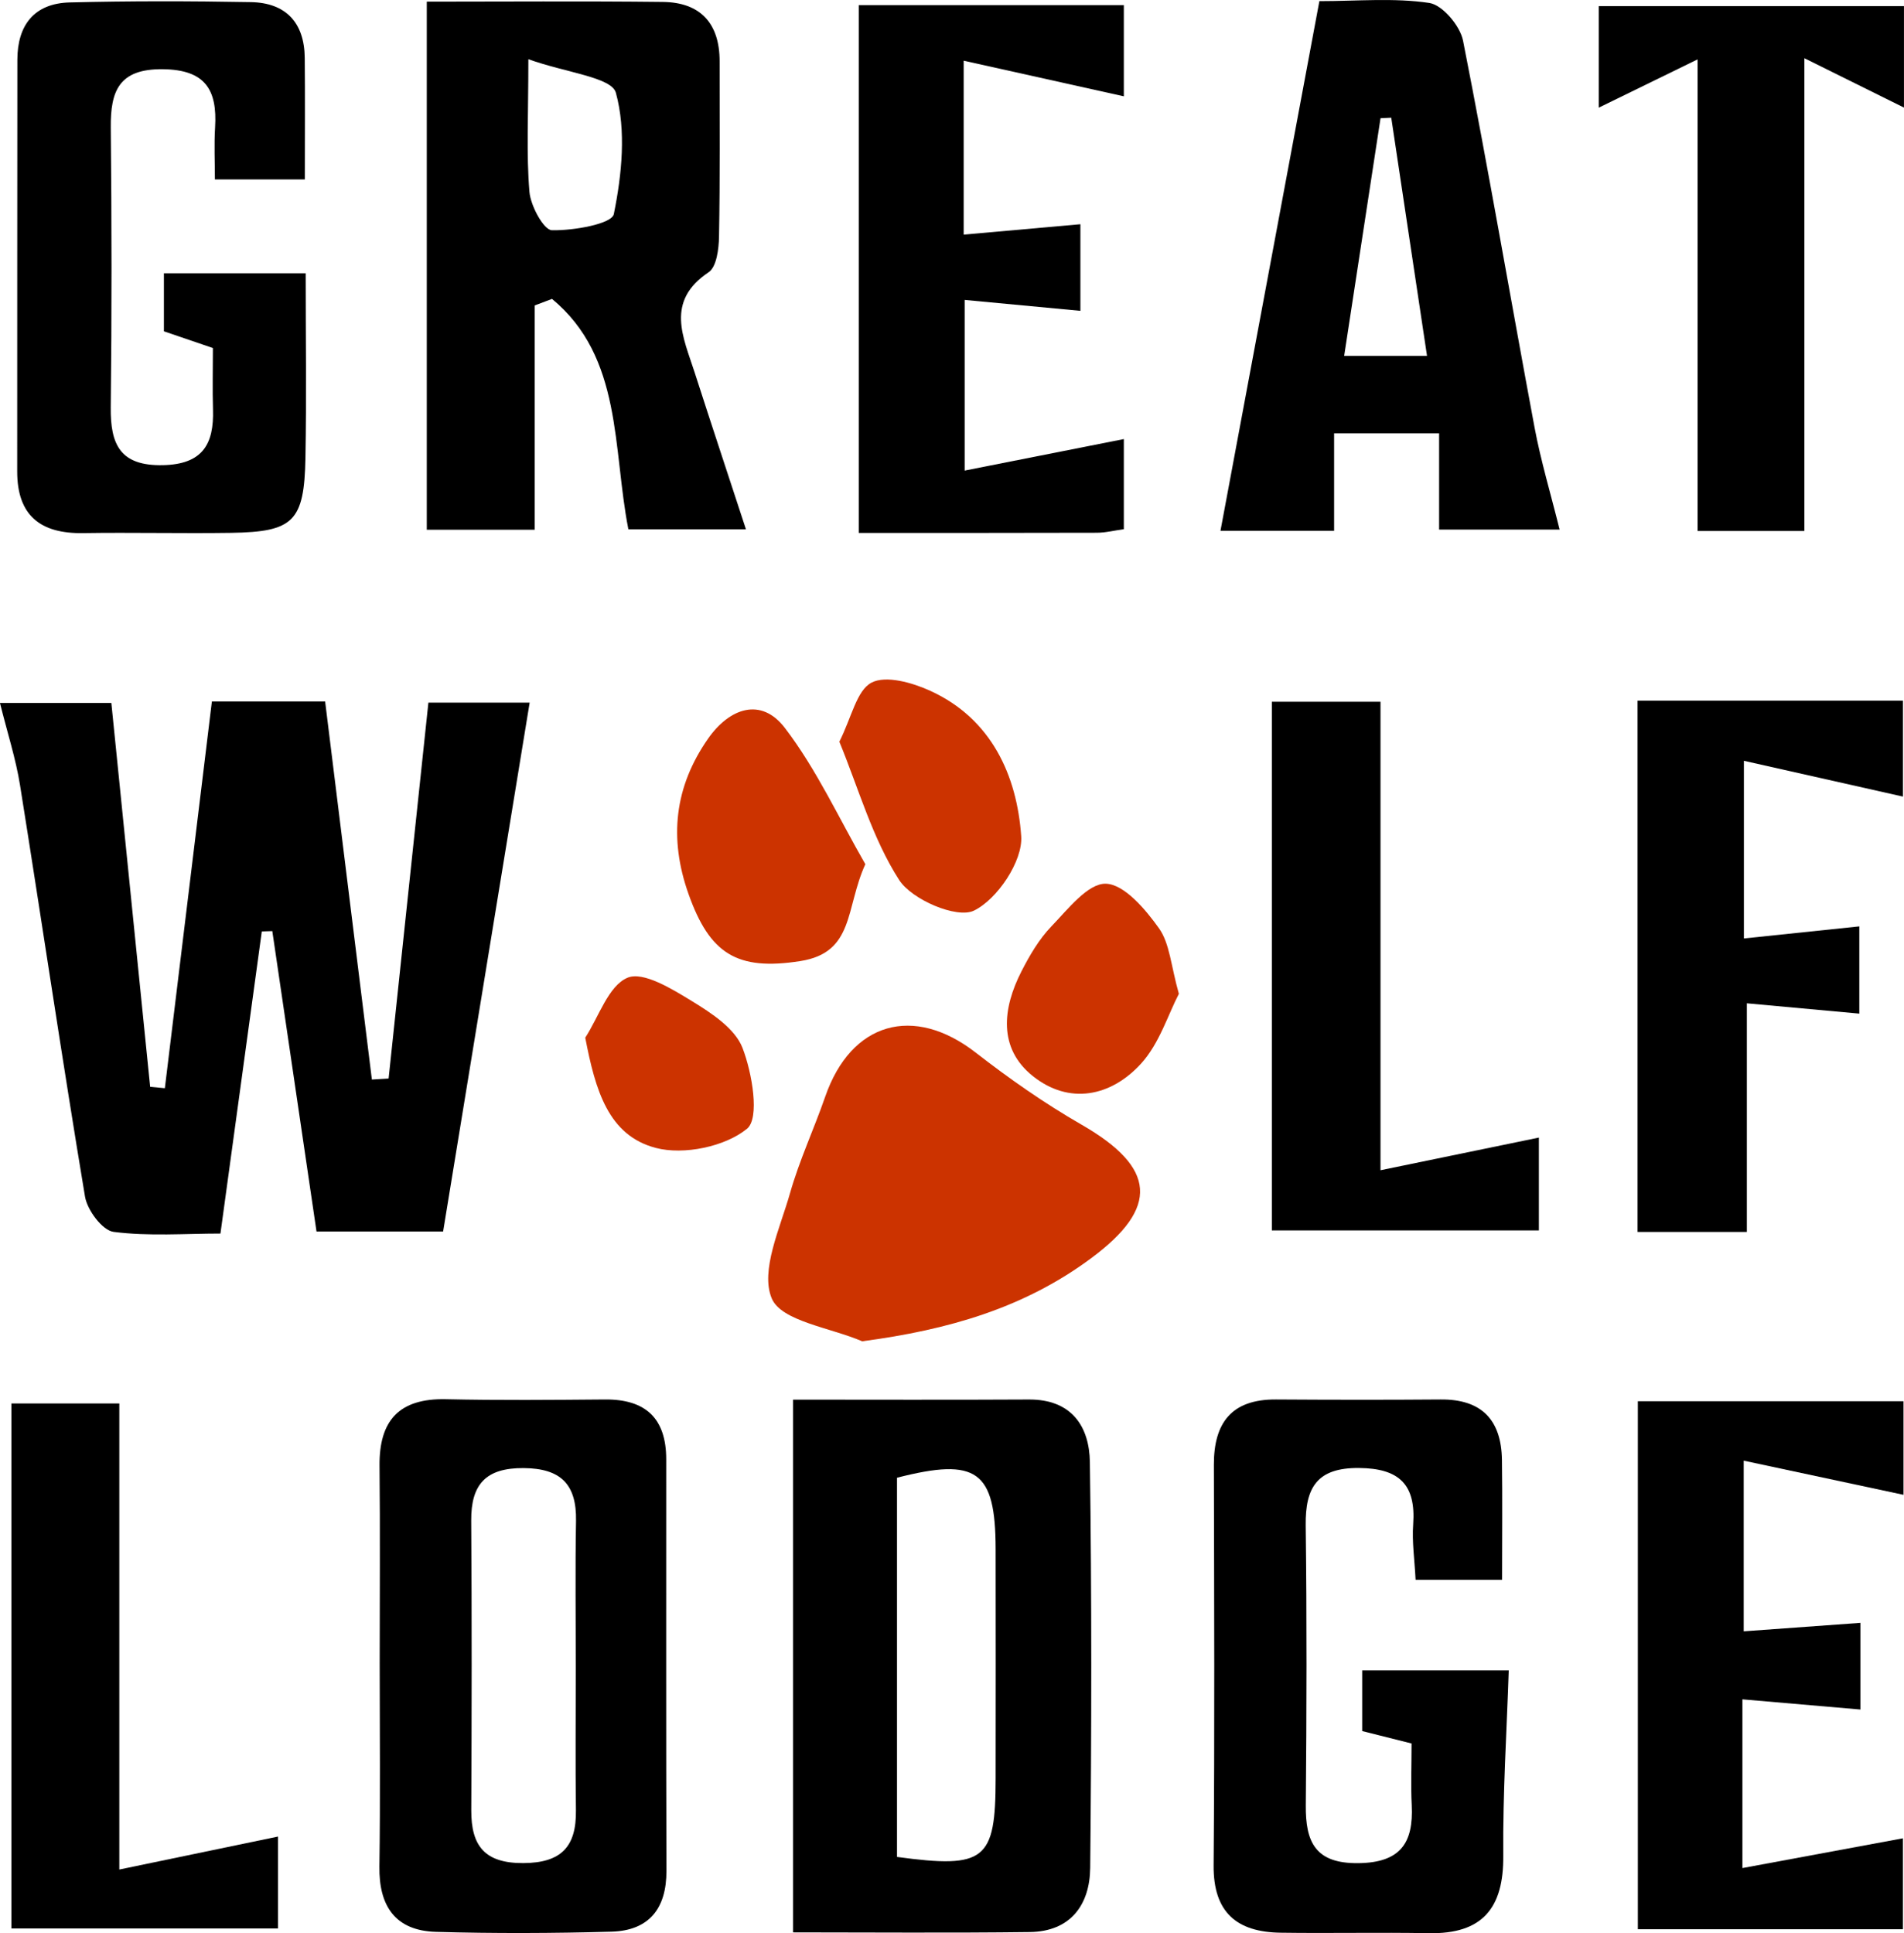
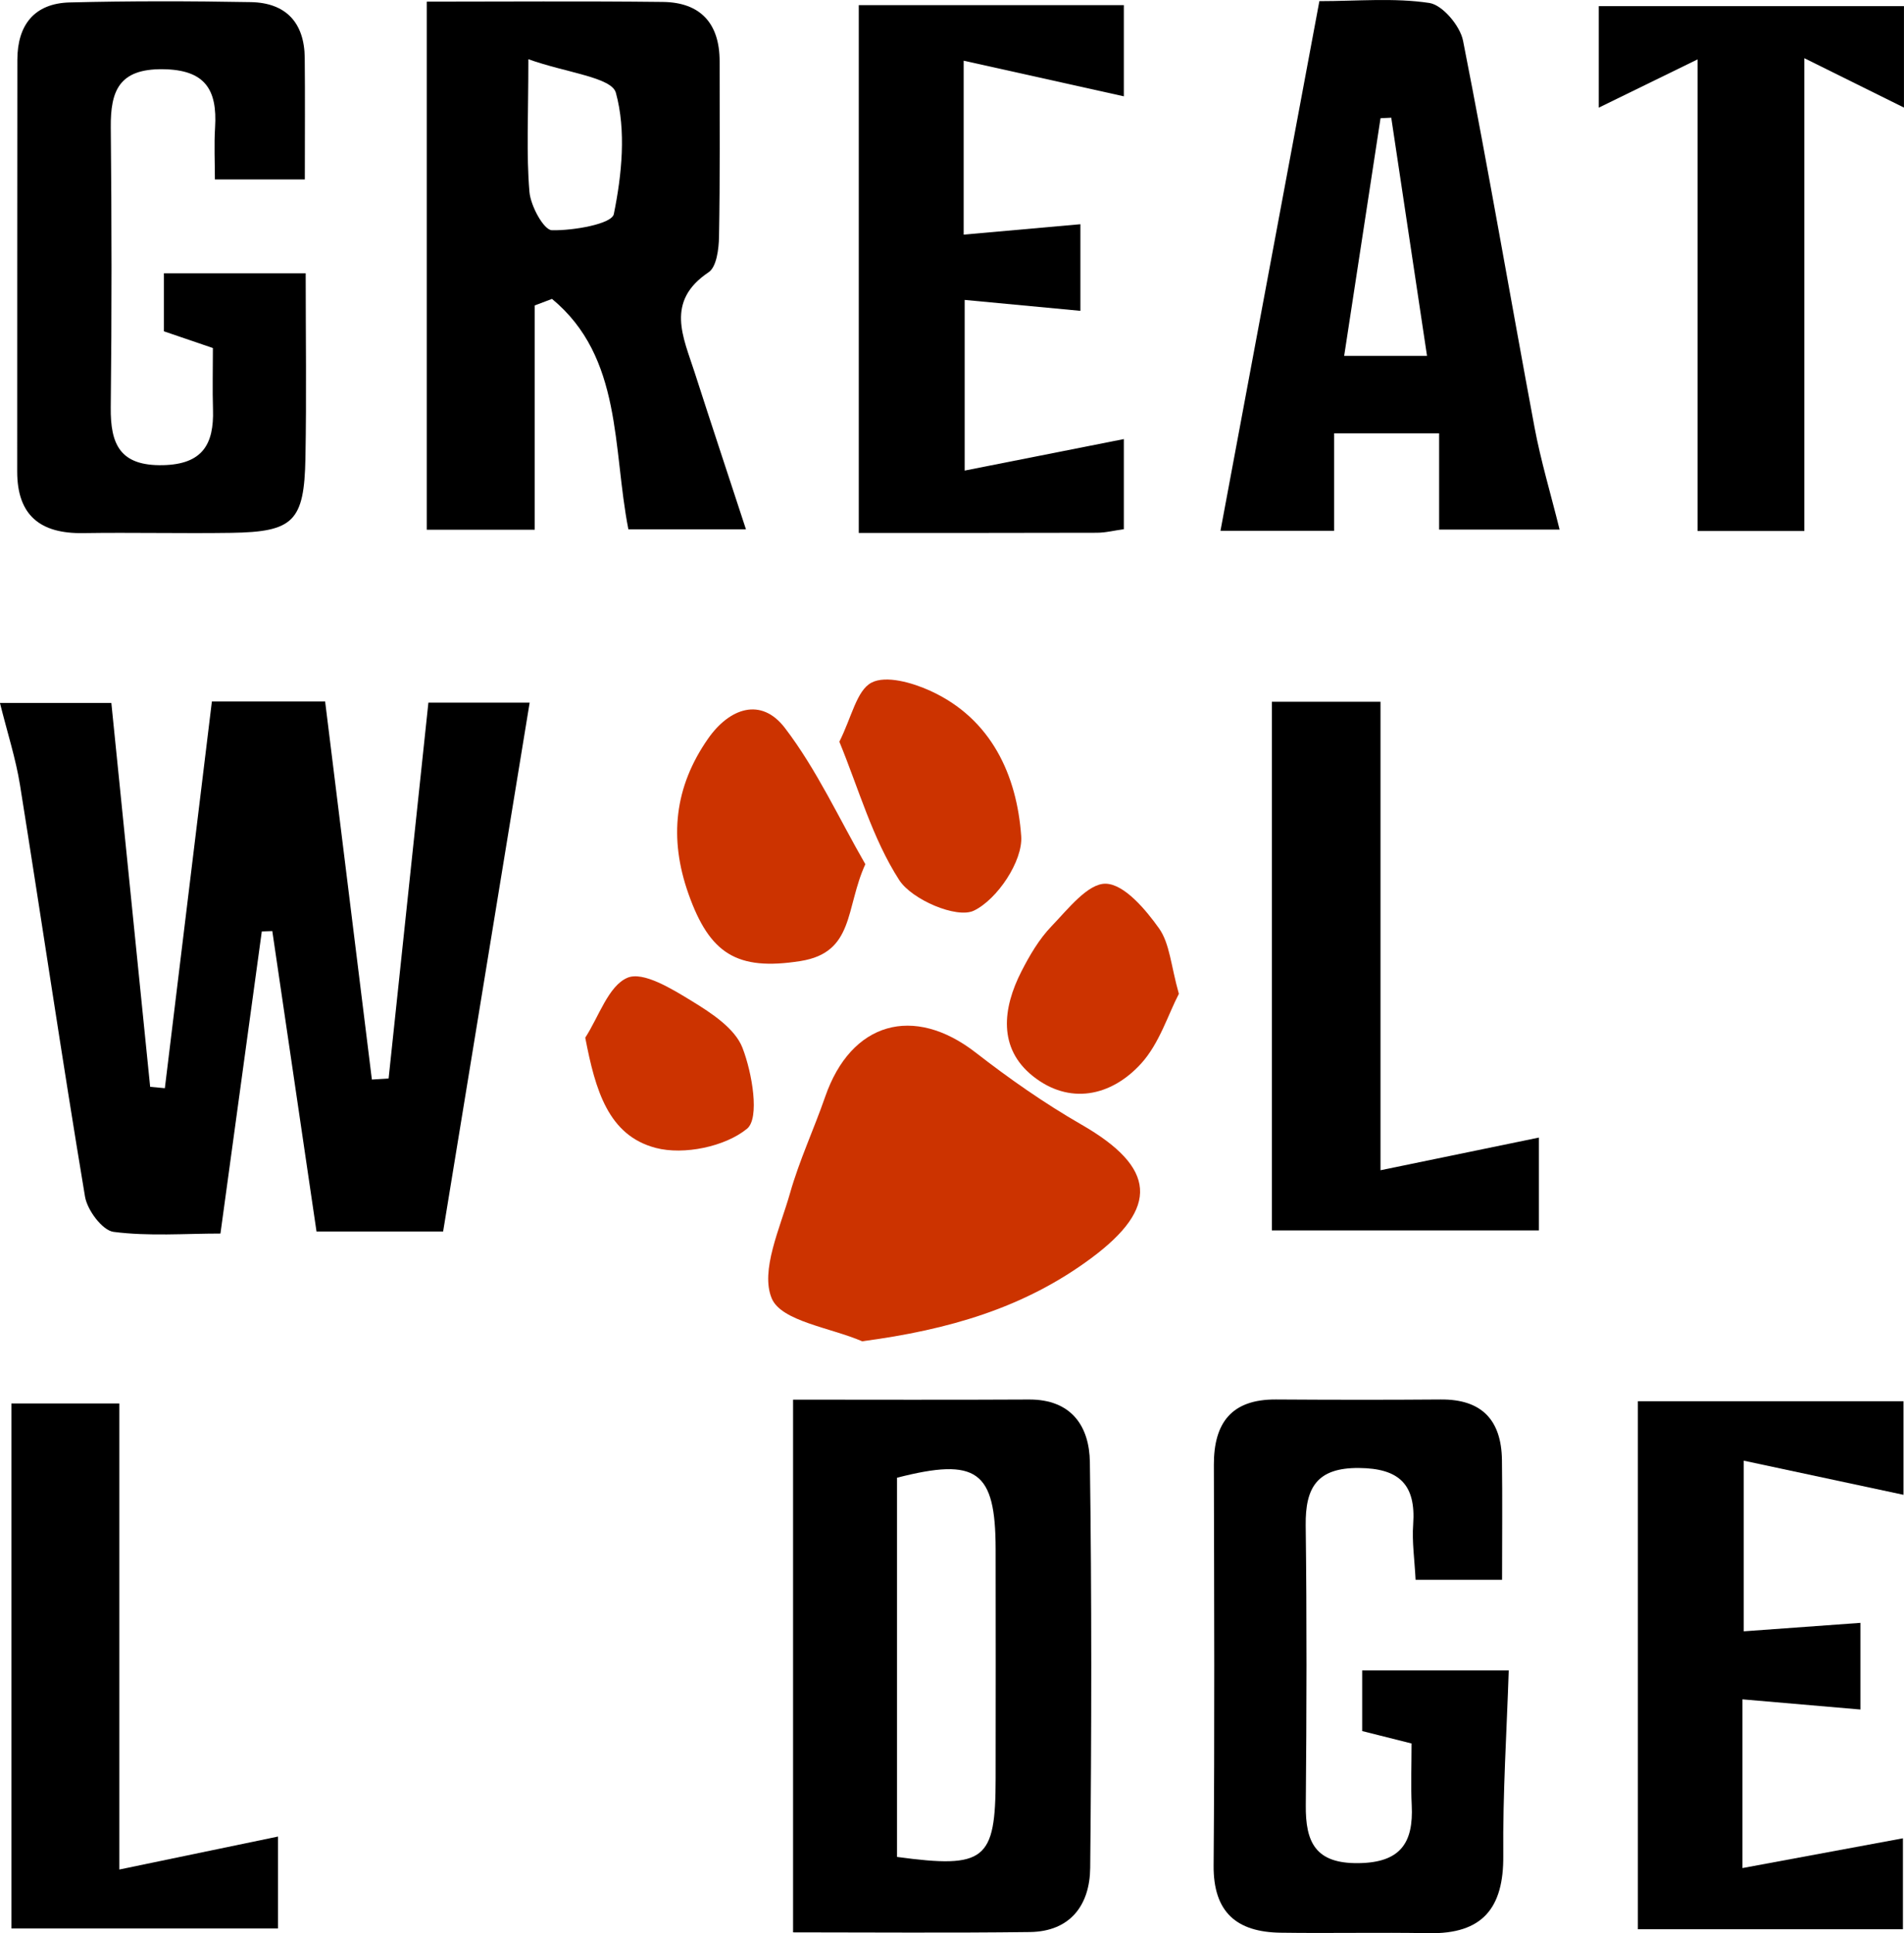
<svg xmlns="http://www.w3.org/2000/svg" id="_Слой_1" data-name="Слой 1" viewBox="0 0 600 609.19">
  <defs>
    <style>
      .cls-1, .cls-2 {
        stroke-width: 0px;
      }

      .cls-2 {
        fill: #c30;
      }
    </style>
  </defs>
  <path class="cls-1" d="m122.46,339.86c4.12-38.96,8.25-77.92,12.54-118.46h31.91c-8.96,54.78-18.07,110.43-27.27,166.66h-39.9c-4.66-31.68-9.3-63.17-13.93-94.66-1.1.04-2.21.07-3.31.11-4.23,30.89-8.46,61.78-13.03,95.2-11.15,0-22.57.91-33.69-.53-3.52-.46-8.28-6.85-8.99-11.11-7.2-43.14-13.57-86.42-20.47-129.61-1.33-8.35-3.98-16.49-6.33-25.94h35.1c4.09,40.44,8.16,80.7,12.23,120.96,1.54.14,3.09.29,4.63.43,4.89-40.18,9.77-80.36,14.82-121.85h35.69c4.93,39.89,9.83,79.5,14.73,119.12,1.76-.11,3.51-.21,5.27-.32Z" />
  <path class="cls-1" d="m249.92,608.91v-167.86c23.77,0,49.04.1,74.31-.04,13.43-.07,19.06,8.45,19.22,19.73.6,42.62.53,85.25.1,127.87-.12,11.62-6.19,20.04-19.01,20.21-25.27.32-50.54.1-74.62.1Zm32.75-23.76c27.78,3.76,31.05,1.04,31.08-24.61.03-24.16.04-48.33,0-72.49-.05-24.55-5.86-28.86-31.08-22.39v119.49Z" />
  <path class="cls-1" d="m134.5.52c23.86,0,49.13-.2,74.4.09,11.84.14,17.87,6.78,17.87,18.68,0,18.45.15,36.9-.19,55.35-.07,3.83-.77,9.46-3.27,11.14-13.72,9.19-8,20.42-4.42,31.55,5.23,16.25,10.61,32.45,16.18,49.47h-37.05c-5.02-25.51-1.79-54.21-24.07-72.61-1.81.69-3.62,1.37-5.44,2.06v70.68h-34.02V.52Zm32,18.14c0,18.01-.66,29.97.34,41.8.37,4.42,4.52,12.04,7.08,12.09,6.77.15,18.88-1.97,19.51-5.09,2.54-12.45,3.92-26.29.65-38.22-1.34-4.9-15.55-6.28-27.58-10.58Z" />
-   <path class="cls-1" d="m119.65,524.16c0-20.75.16-41.5-.05-62.25-.15-14.33,6.22-21.31,20.89-20.99,16.71.37,33.44.22,50.16.08,12.84-.11,19.29,5.99,19.29,18.84.01,43.23-.06,86.46.07,129.69.04,11.9-5.5,18.84-17.32,19.17-18.43.52-36.9.59-55.33.06-12.74-.37-17.99-8.08-17.8-20.6.31-21.32.09-42.65.09-63.98Zm61.8,1.6c0-15.5-.21-31.01.07-46.51.2-11.53-4.8-16.55-16.53-16.63-11.85-.08-16.58,5.07-16.5,16.54.21,30.43.16,60.87.02,91.3-.05,11.26,4.28,16.69,16.4,16.63,11.93-.06,16.72-5.14,16.58-16.54-.19-14.93-.05-29.86-.04-44.79Z" />
  <path class="cls-1" d="m473.33,497.82h-27.24c-.32-6.35-1.16-11.96-.76-17.49.89-12.56-4.43-17.64-17.09-17.74-13.17-.11-16.93,6.12-16.78,18.09.37,29.4.29,58.8.03,88.2-.11,11.64,3.03,18.4,16.6,18.23,13.2-.16,17.37-6.34,16.78-18.25-.31-6.26-.05-12.54-.05-19.46-5.76-1.45-10.51-2.65-15.56-3.91v-19.1h46.18c-.62,19.01-1.9,38.69-1.72,58.35.15,16.59-6.6,24.76-23.49,24.44-15.56-.29-31.14.08-46.71-.15-13.73-.2-21.2-6.36-21.08-21.2.34-42.08.17-84.17.08-126.25-.03-13.25,5.61-20.67,19.58-20.58,17.3.11,34.6.14,51.9,0,12.96-.11,19.12,6.5,19.3,19.04.17,12.05.04,24.1.04,37.78Z" />
  <path class="cls-1" d="m96.05,56.55h-28.33c0-5.46-.28-10.97.06-16.44.72-11.85-3.11-18.16-16.5-18.3-13.75-.14-16.48,6.8-16.37,18.33.29,29.41.33,58.82-.01,88.22-.13,11.7,2.94,18.52,16.48,18.22,12.45-.28,16.07-6.59,15.74-17.52-.19-6.3-.03-12.61-.03-19.39-5.49-1.88-10.2-3.48-15.44-5.27v-18.28h44.68c0,19.66.28,38.93-.08,58.19-.37,20.02-3.76,23.3-23.4,23.6-15.57.23-31.15-.16-46.72.08-13.39.21-20.71-5.54-20.71-19.39.02-43.25,0-86.49.05-129.74.01-10.97,5.34-17.81,16.5-18.09,19.01-.48,38.05-.44,57.07-.1,11.04.2,16.89,6.46,16.99,17.59.12,12.06.03,24.12.03,38.29Z" />
  <path class="cls-1" d="m415.77.36c11.96,0,23.5-1.1,34.63.57,4.17.62,9.72,7.22,10.64,11.88,8,40.52,14.95,81.25,22.53,121.85,1.97,10.53,5.08,20.85,7.9,32.22h-37.97v-30.34h-33.09v30.73h-35.81c10.25-54.89,20.43-109.4,31.17-166.92Zm7.81,111.78h26.11c-3.9-25.98-7.59-50.52-11.27-75.05-1.13.05-2.26.1-3.38.16-3.75,24.54-7.51,49.08-11.46,74.9Z" />
  <path class="cls-1" d="m516.13,441.56h83.71v29.48c-15.83-3.38-32.07-6.85-50.35-10.76v53.78c12.47-.9,24.19-1.75,36.77-2.67v27.31c-12.06-1.04-24.12-2.08-37.18-3.21v53.17c17.34-3.22,33.53-6.22,50.58-9.38v28.66h-83.53v-166.39Z" />
  <path class="cls-1" d="m303.68,19.13v54.8c12.76-1.13,24.44-2.17,36.78-3.27v27.29c-11.86-1.12-23.5-2.22-36.47-3.44v53.78c16.99-3.36,33.17-6.57,50.16-9.93v28.4c-3,.41-5.74,1.11-8.49,1.12-25.28.08-50.56.05-75.04.05V1.61h83.53v28.74c-16.1-3.58-31.95-7.1-50.47-11.22Z" />
  <path class="cls-2" d="m271.71,422.67c-9.98-4.31-25.51-6.31-28.52-13.53-3.66-8.76,2.63-22.1,5.76-33.13,2.94-10.37,7.56-20.24,11.1-30.45,8.17-23.51,27.86-29.06,47.43-13.86,10.59,8.23,21.69,16,33.31,22.68,23.56,13.55,24.62,26.13,3.03,42.13-21.08,15.63-44.85,22.53-72.11,26.15Z" />
-   <path class="cls-1" d="m549.56,295.72c12.88-1.34,24.07-2.51,36.36-3.8v27.49c-12.06-1.11-23.73-2.18-35.44-3.25v72.05h-34.44v-167.41h83.63v30.22c-15.62-3.51-31.82-7.16-50.12-11.28v55.98Z" />
  <path class="cls-1" d="m3.59,607.71v-165.46h34.01v146.87c17.23-3.58,33.48-6.95,50.01-10.39v28.97H3.59Z" />
  <path class="cls-1" d="m435.04,368.76c16.82-3.47,33.06-6.82,49.9-10.29v29.25h-84.14v-166.58h34.23v147.62Z" />
  <path class="cls-1" d="m534.96,18.71c-11.2,5.47-20.55,10.04-31.14,15.21V1.93h96.17v31.97c-10.24-5.08-19.98-9.9-31.39-15.56v148.98h-33.65V18.71Z" />
  <path class="cls-2" d="m272.69,272.33c-6.33,13.83-3.37,27.83-20.48,30.52-20,3.14-28.57-2.31-35.25-21.16-6.22-17.56-4.42-33.74,6.15-48.9,6.76-9.69,16.74-13.2,24.23-3.4,10.02,13.11,17.04,28.51,25.35,42.93Z" />
  <path class="cls-2" d="m264.5,233.73c3.9-7.75,5.45-16.16,10.13-18.62,4.56-2.39,12.92.01,18.56,2.59,19.28,8.82,27.27,26.69,28.62,45.79.56,7.84-7.58,19.97-14.94,23.48-5.39,2.57-19.51-3.45-23.51-9.66-8.43-13.08-12.77-28.79-18.86-43.59Z" />
  <path class="cls-2" d="m371.49,313.18c-3.4,6.52-6.13,15.63-11.9,21.97-9.5,10.44-22.69,13.08-34.13,3.93-10.96-8.76-9.54-21.34-3.56-33.02,2.58-5.04,5.57-10.15,9.46-14.19,5.16-5.36,11.48-13.55,17.11-13.4,5.83.17,12.51,8.08,16.76,14.06,3.41,4.8,3.75,11.78,6.26,20.63Z" />
  <path class="cls-2" d="m184.42,327c4.3-6.62,7.3-16.36,13.32-18.9,4.94-2.08,14.03,3.53,20.29,7.36,6.17,3.77,13.57,8.61,15.94,14.72,3.08,7.94,5.48,22.18,1.44,25.5-6.88,5.65-19.94,8.37-28.75,6.05-14.97-3.92-19.05-18.17-22.23-34.73Z" />
</svg>